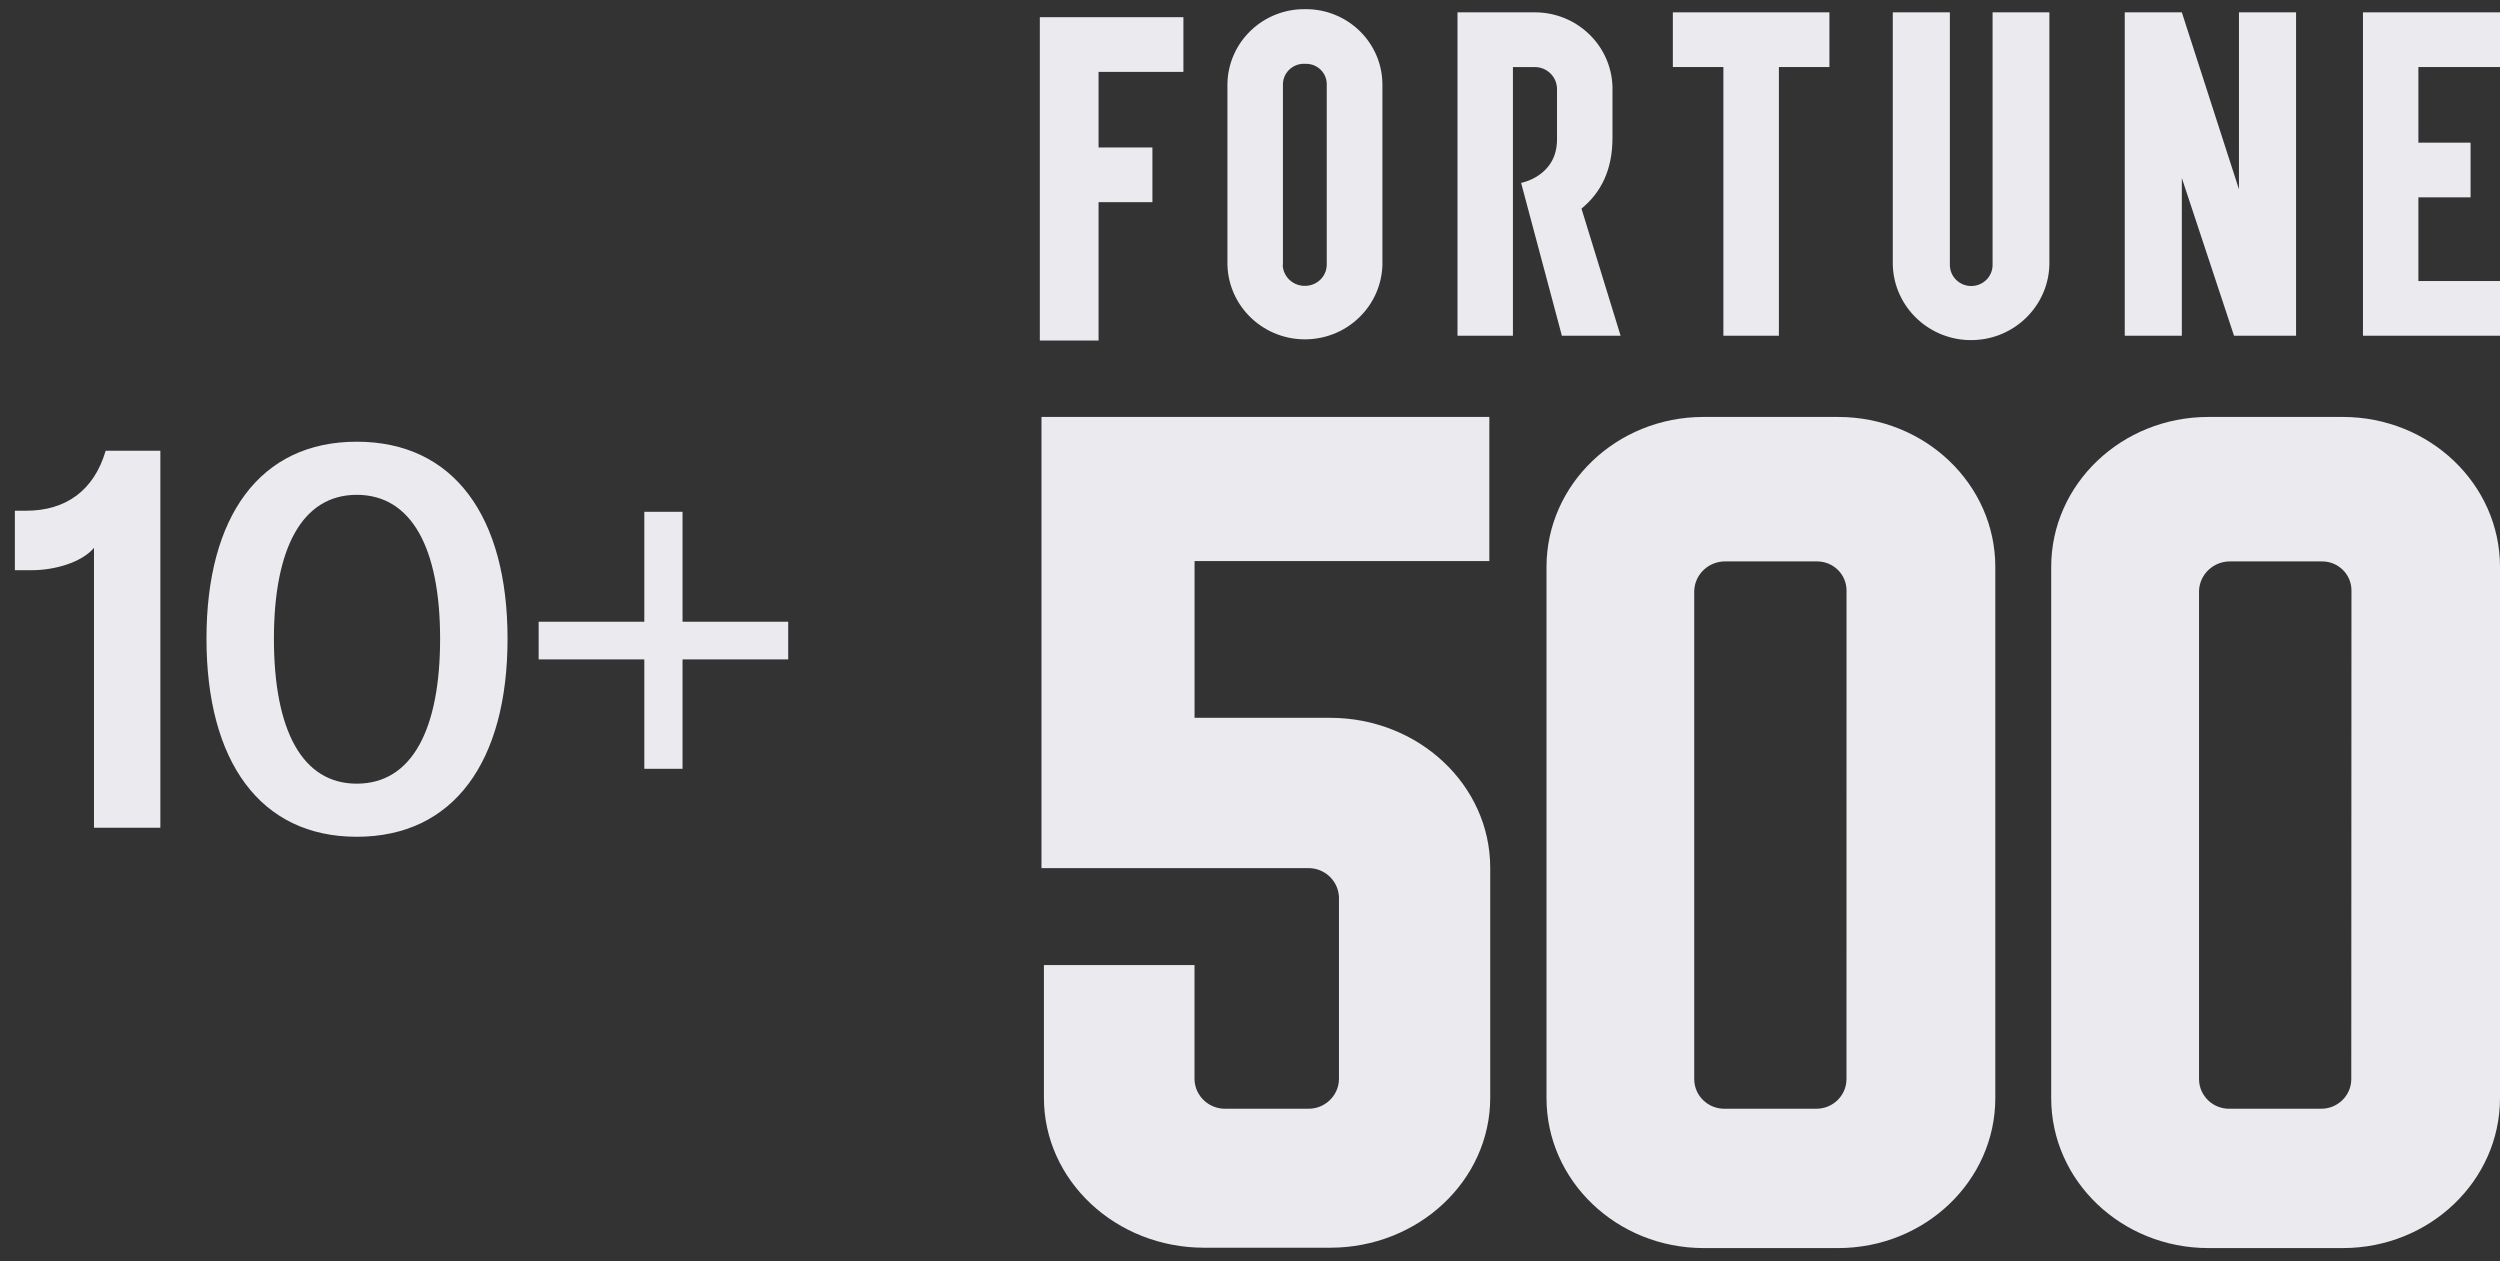
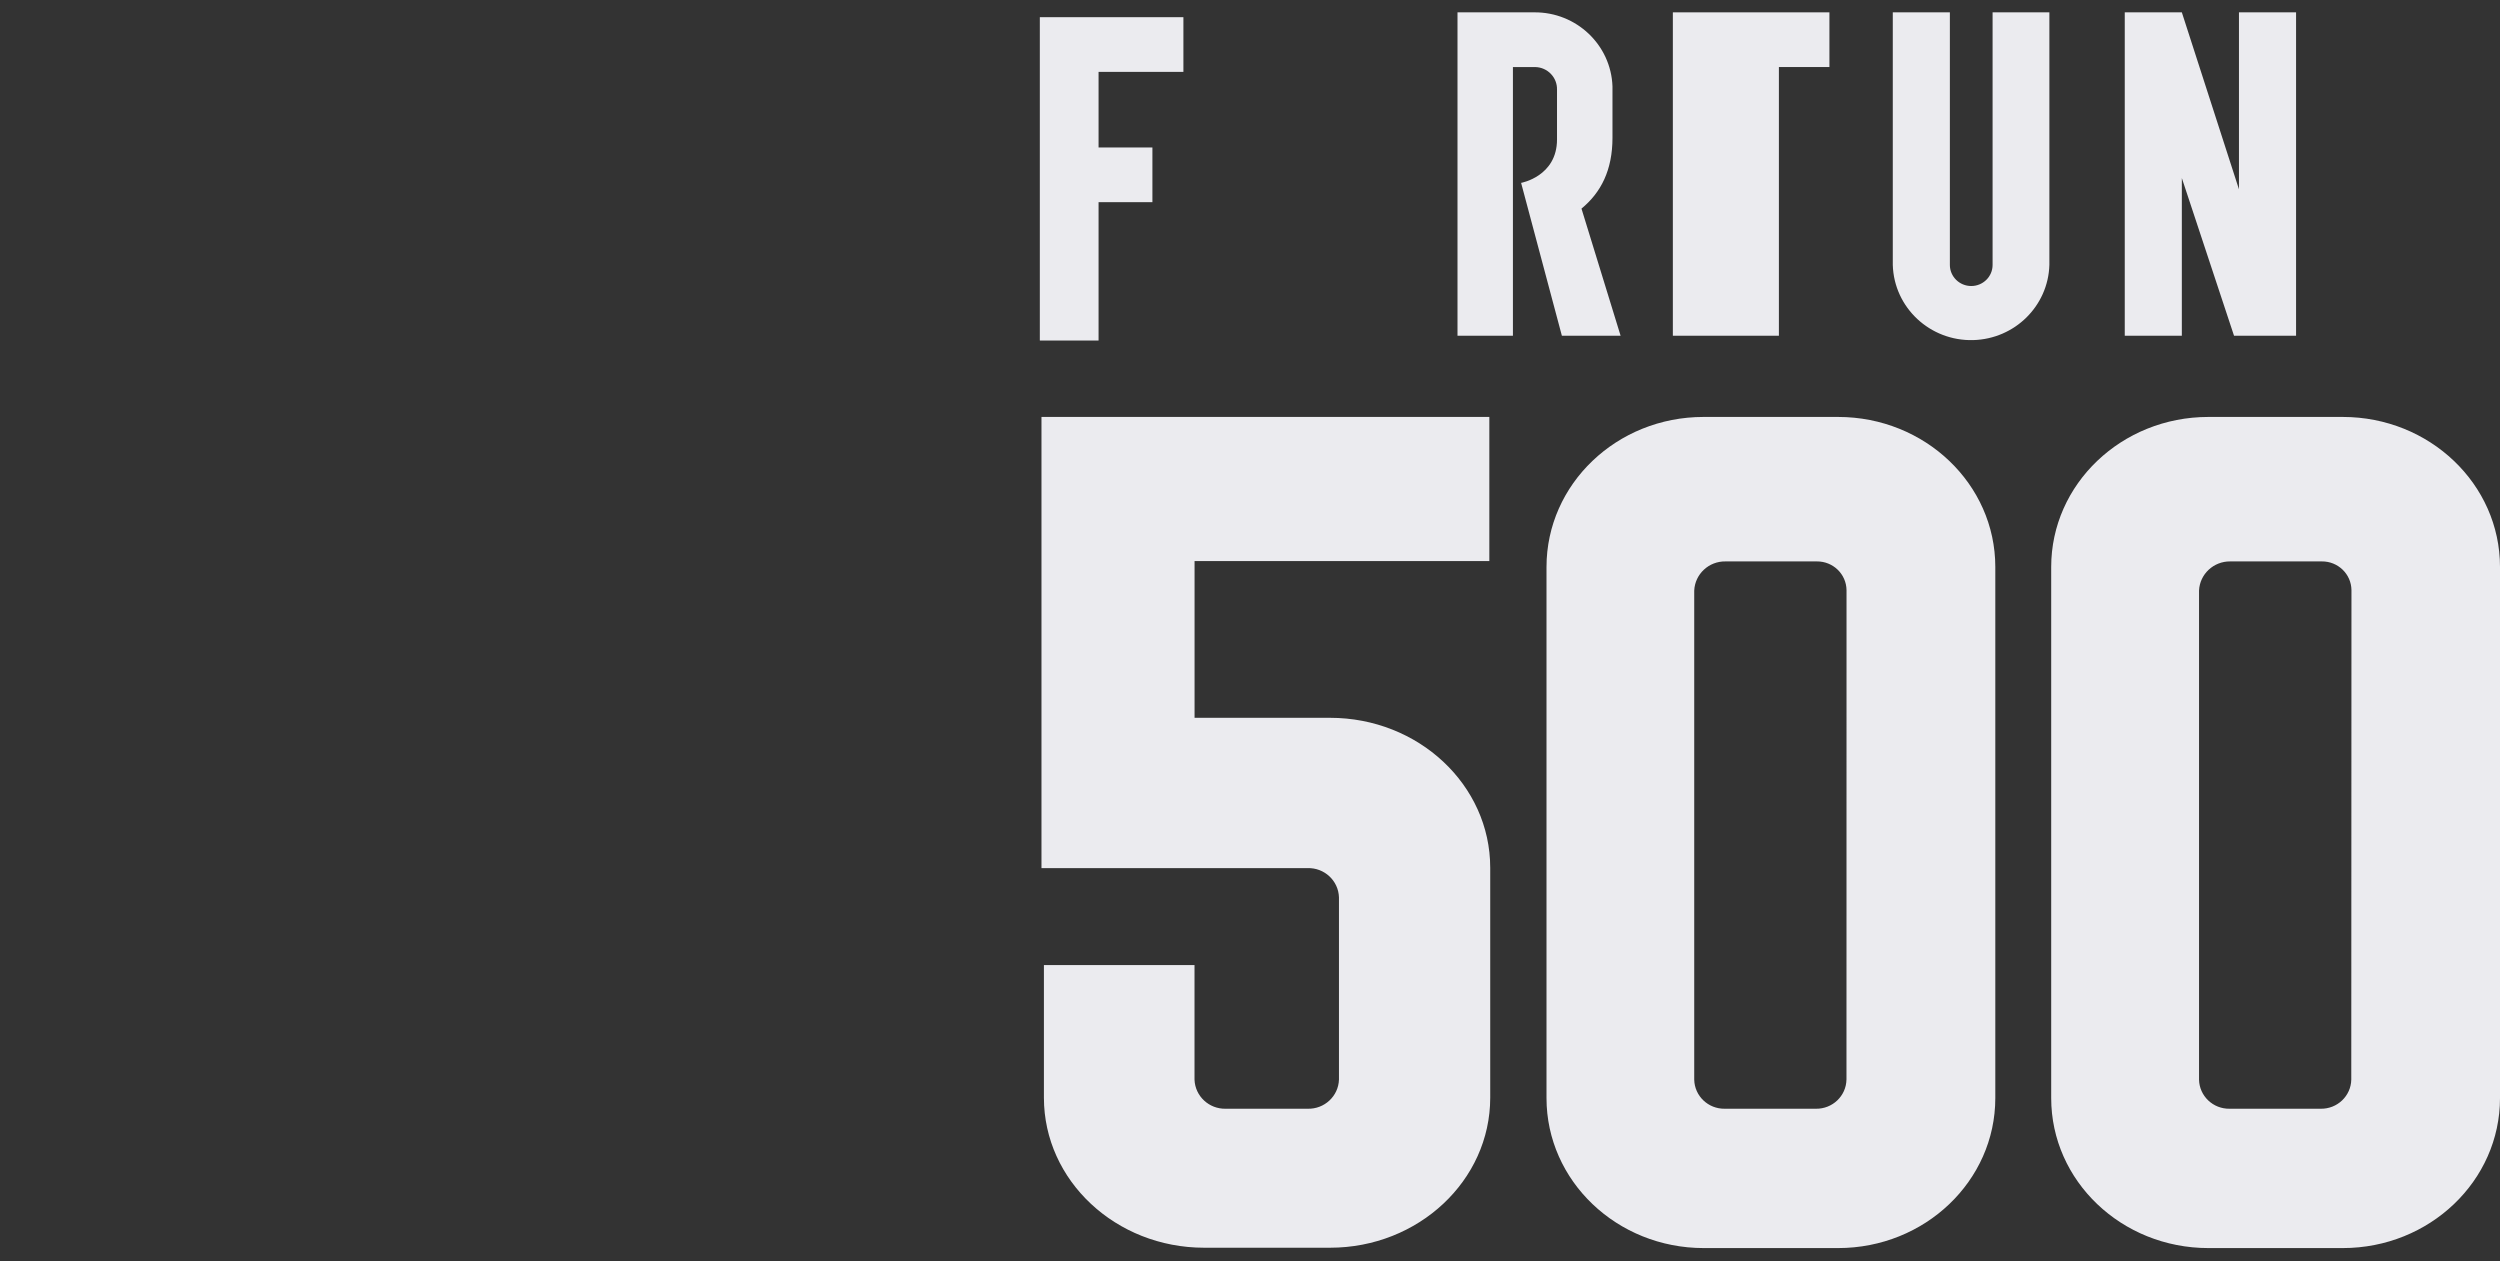
<svg xmlns="http://www.w3.org/2000/svg" width="113" height="57" viewBox="0 0 113 57" fill="none">
  <rect x="0" y="0" width="113" height="57" fill="#333333" stroke="none" />
-   <path d="M4.248 24.765C3.672 25.438 2.448 25.773 1.44 25.773H0.672V23.085H1.176C2.976 23.085 4.248 22.174 4.776 20.373H7.248V37.413H4.248V24.765ZM16.125 37.822C11.757 37.822 9.333 34.413 9.333 28.869C9.333 23.326 11.757 19.965 16.125 19.965C20.517 19.965 22.941 23.349 22.941 28.869C22.941 34.413 20.517 37.822 16.125 37.822ZM16.125 35.422C18.621 35.422 19.893 32.974 19.893 28.869C19.893 24.765 18.597 22.366 16.125 22.366C13.653 22.366 12.381 24.79 12.381 28.869C12.381 32.998 13.653 35.422 16.125 35.422ZM30.851 28.102H35.627V29.805H30.851V34.749H29.123V29.805H24.347V28.102H29.123V23.134H30.851V28.102Z" fill="#EBEBEF" />
-   <path d="M55.48 3.832V11.975C55.534 13.885 57.146 15.391 59.081 15.337C60.939 15.286 62.433 13.81 62.485 11.975V3.832C62.487 1.946 60.94 0.416 59.031 0.414H59.02C57.1 0.38 55.515 1.888 55.48 3.785C55.48 3.801 55.48 3.816 55.48 3.832M57.988 11.975V3.832C57.981 3.314 58.4 2.889 58.925 2.883C58.956 2.883 58.989 2.883 59.02 2.886C59.533 2.875 59.958 3.278 59.969 3.785C59.969 3.801 59.969 3.816 59.969 3.832V11.975C59.958 12.494 59.535 12.911 59.009 12.92C58.461 12.941 57.999 12.52 57.978 11.978C57.978 11.976 57.978 11.976 57.978 11.974" fill="#EBEBEF" />
-   <path d="M82.69 0.558H75.613V3.03H77.897V15.175H80.406V3.03H82.69V0.558Z" fill="#EBEBEF" />
+   <path d="M82.69 0.558H75.613V3.03V15.175H80.406V3.03H82.69V0.558Z" fill="#EBEBEF" />
  <path d="M90.065 0.558V11.975C90.065 12.502 89.633 12.928 89.1 12.928C88.567 12.928 88.134 12.501 88.134 11.975V0.558H85.554V11.975C85.609 13.905 87.238 15.426 89.191 15.372C91.069 15.32 92.579 13.828 92.632 11.975V0.558H90.065Z" fill="#EBEBEF" />
-   <path d="M113 3.03V0.558H106.806V15.175H113V12.703H109.311V8.92H111.67V6.448H109.311V3.03H113Z" fill="#EBEBEF" />
  <path d="M73.251 15.175H70.597L68.754 8.266C68.754 8.266 70.377 7.977 70.377 6.304V4.05C70.39 3.501 69.95 3.044 69.395 3.031C69.38 3.031 69.366 3.031 69.35 3.031H68.384V15.175H65.879V0.558H69.35C71.251 0.544 72.819 2.028 72.884 3.905V6.229C72.884 7.685 72.368 8.701 71.483 9.429L73.251 15.175Z" fill="#EBEBEF" />
  <path d="M101.201 0.558V8.557L98.619 0.558H96.039V15.175H98.619V8.048L100.978 15.175H103.782V0.558H101.201Z" fill="#EBEBEF" />
  <path d="M49.655 0.777H47.221H47V15.392H49.655V9.138H52.089V6.666H49.655V3.249H53.49V0.777H49.655Z" fill="#EBEBEF" />
  <path d="M106.278 48.799C106.263 49.538 105.647 50.126 104.898 50.115H100.776C100.028 50.126 99.411 49.538 99.396 48.799V26.694C99.43 25.952 100.051 25.37 100.803 25.376H104.942C105.675 25.367 106.276 25.946 106.286 26.67C106.286 26.678 106.286 26.686 106.286 26.694L106.278 48.799ZM105.889 18.846H99.819C95.896 18.846 92.714 21.882 92.714 25.626V49.633C92.714 53.378 95.896 56.413 99.822 56.413H105.892C109.816 56.413 113 53.377 113 49.633V25.626C113 21.881 109.816 18.846 105.892 18.846H105.889ZM83.46 48.799C83.445 49.538 82.829 50.126 82.08 50.115H77.958C77.21 50.126 76.594 49.538 76.579 48.799V26.694C76.612 25.948 77.24 25.362 77.997 25.376H82.12C82.854 25.369 83.455 25.95 83.463 26.676C83.463 26.682 83.463 26.688 83.463 26.695L83.461 48.8L83.46 48.799ZM83.069 18.846H76.999C73.078 18.846 69.902 21.882 69.902 25.626V49.633C69.902 53.378 73.086 56.413 77.01 56.413H83.08C87.007 56.413 90.188 53.377 90.188 49.633V25.626C90.188 21.881 87.007 18.846 83.08 18.846H83.07H83.069ZM67.358 39.222C67.358 35.475 64.112 32.445 60.117 32.445H53.994V25.359H67.318V18.846H47.075V39.239H59.1C59.862 39.216 60.498 39.808 60.521 40.56V48.799C60.496 49.547 59.865 50.134 59.108 50.115H55.403C54.647 50.132 54.018 49.545 53.992 48.799V43.621H47.185V49.617C47.185 53.361 50.433 56.397 54.428 56.397H60.118C64.113 56.397 67.358 53.36 67.358 49.617V39.222H67.358Z" fill="#EBEBEF" />
</svg>